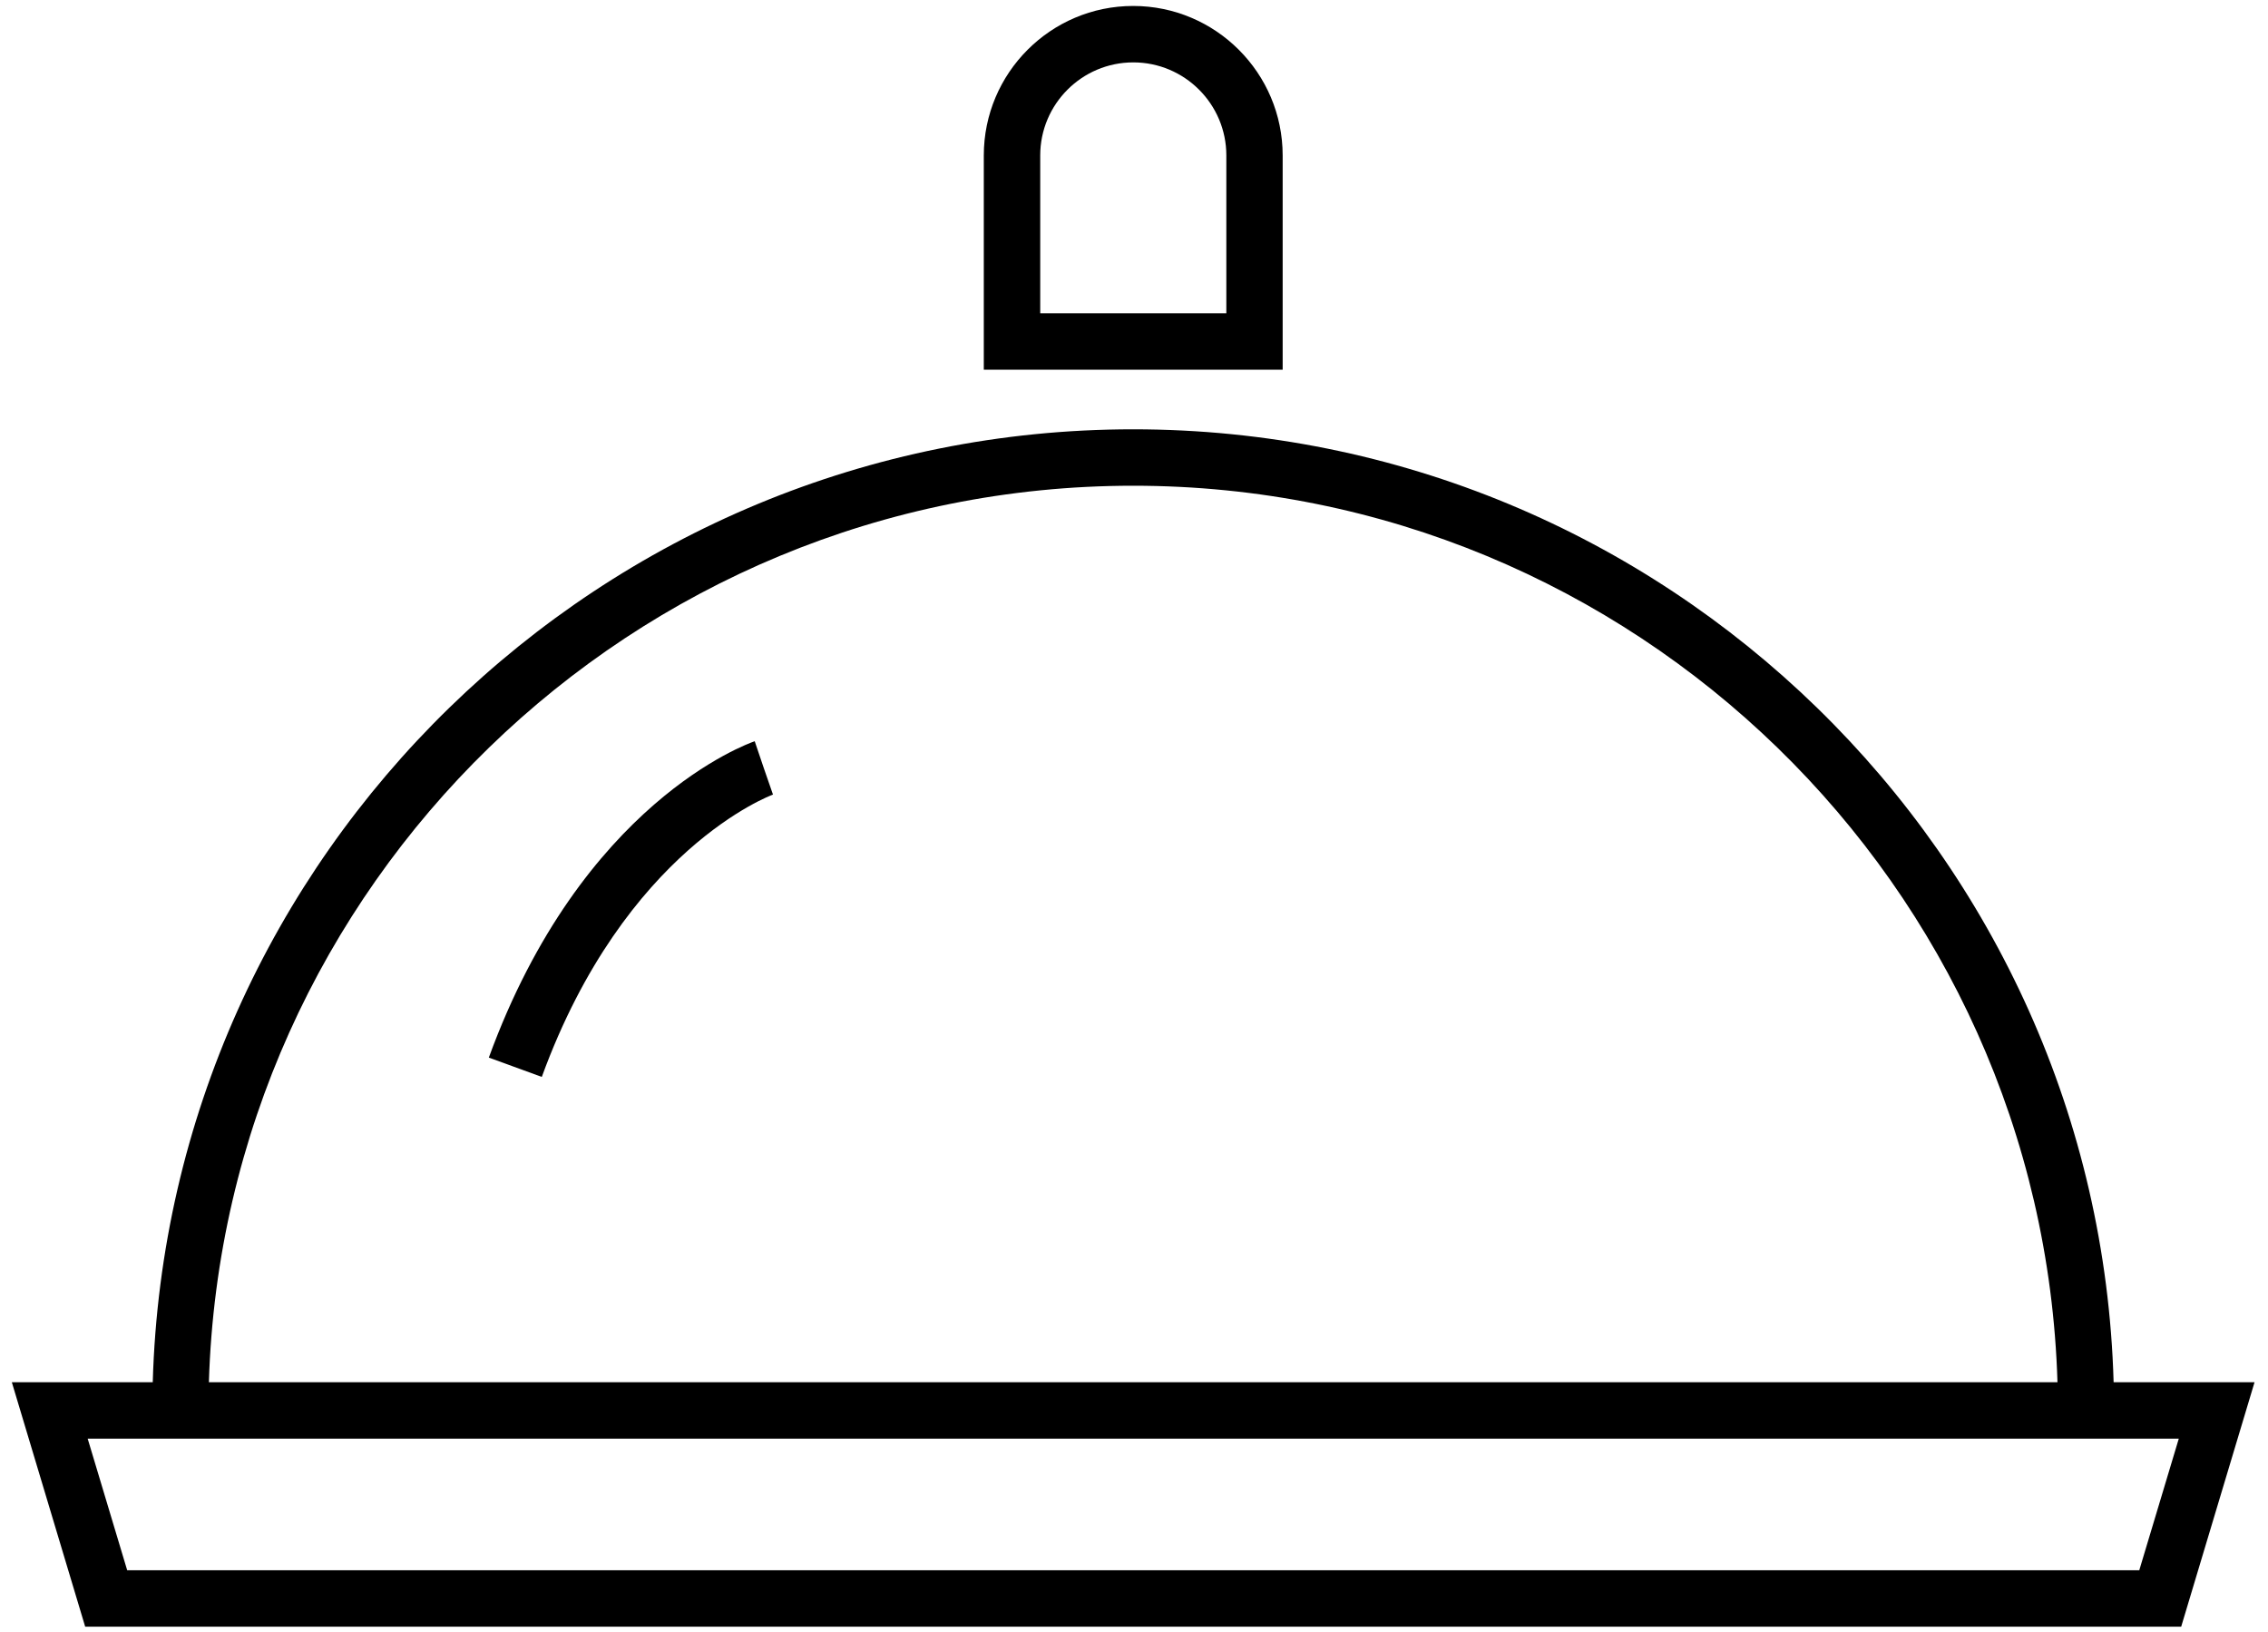
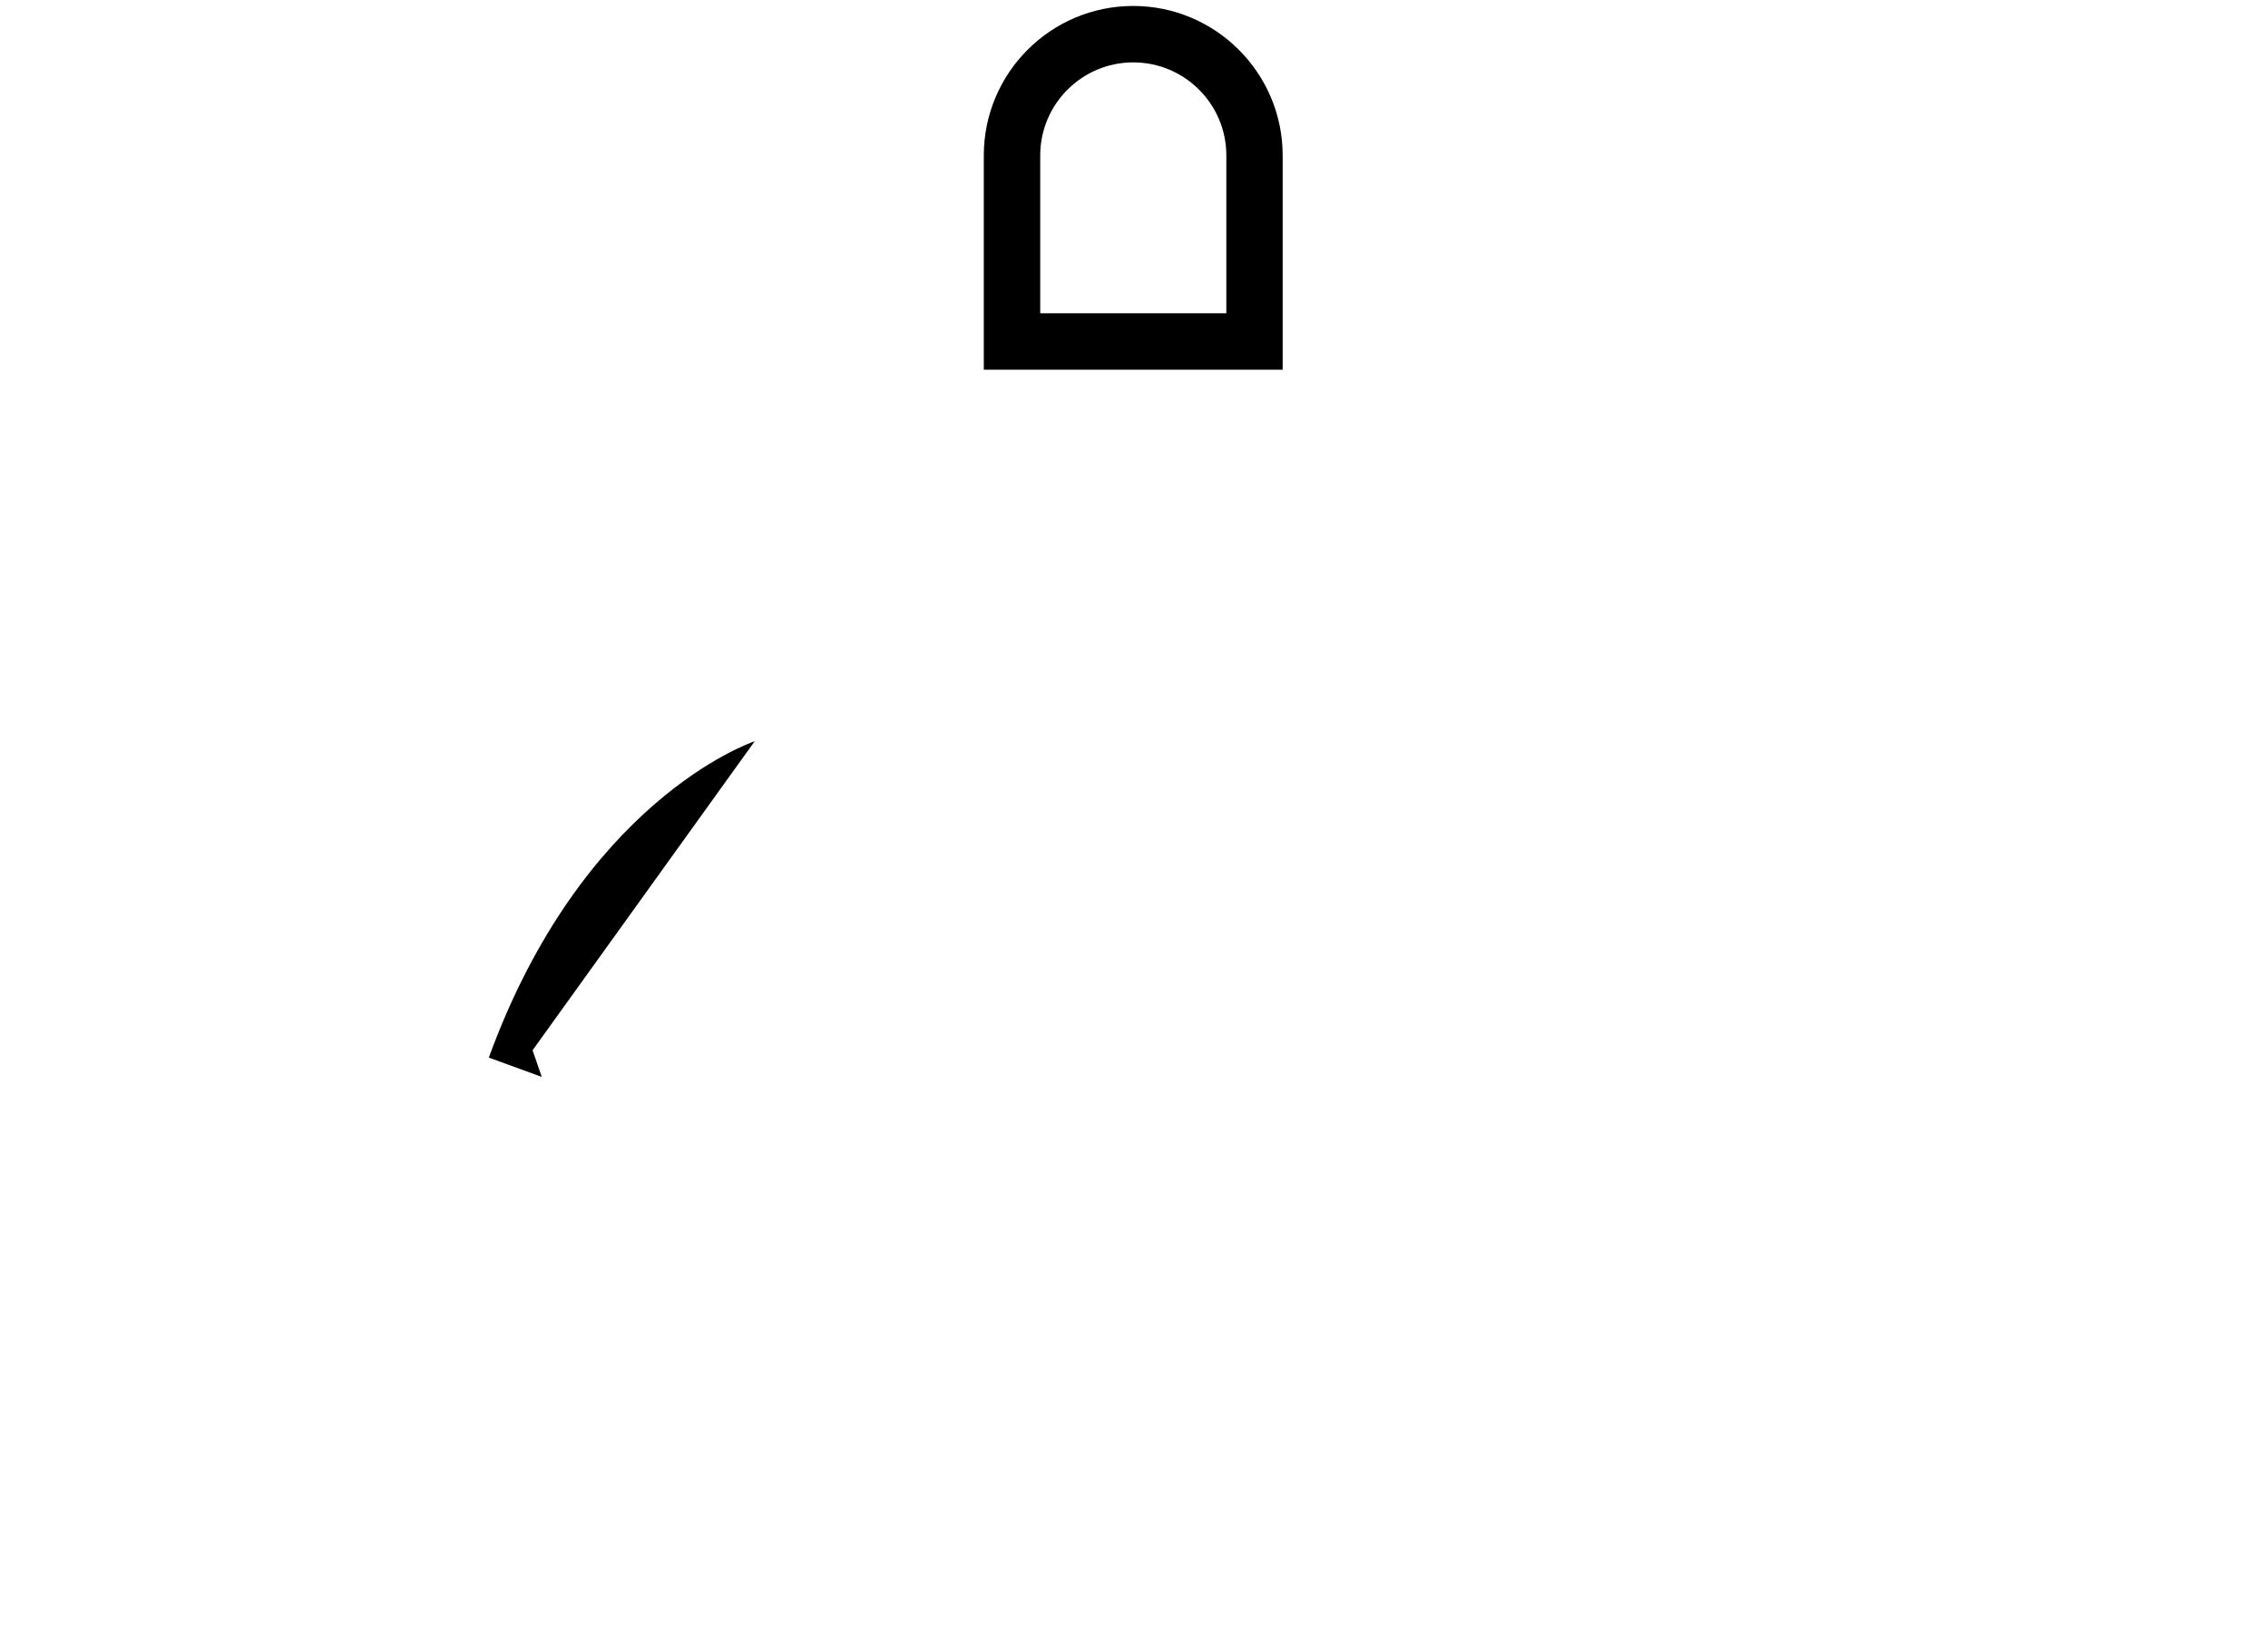
<svg xmlns="http://www.w3.org/2000/svg" version="1.1" id="Lager_1" x="0px" y="0px" viewBox="0 0 2359.3 1698.2" style="enable-background:new 0 0 2359.3 1698.2;" xml:space="preserve">
  <g>
-     <path d="M2198.7,1437.9c-15.6-549.2-467-991.3-1019.9-991.3S174.5,888.7,158.9,1437.9H12.3l76.3,254.3H2269l76.3-254.3H2198.7z    M1178.8,505.3c520.6,0,946,415.7,961.5,932.6h-1923C232.9,921,658.2,505.3,1178.8,505.3z M2225.4,1633.5H132.3l-41.1-136.9h67   h2041.3h67L2225.4,1633.5z" />
    <path d="M1334.3,161.7c0-85.7-69.7-155.5-155.5-155.5S1023.4,76,1023.4,161.7v222.9h310.9V161.7z M1275.6,325.9h-193.5V161.7   c0-53.4,43.4-96.8,96.8-96.8c53.4,0,96.8,43.4,96.8,96.8V325.9z" />
-     <path d="M785.1,771.1c-7.3,2.5-179.9,63.8-276.6,329.1l55.1,20.1c86.5-237.2,239-293.2,240.5-293.7l-9.6-27.7L785.1,771.1z" />
+     <path d="M785.1,771.1c-7.3,2.5-179.9,63.8-276.6,329.1l55.1,20.1l-9.6-27.7L785.1,771.1z" />
  </g>
</svg>